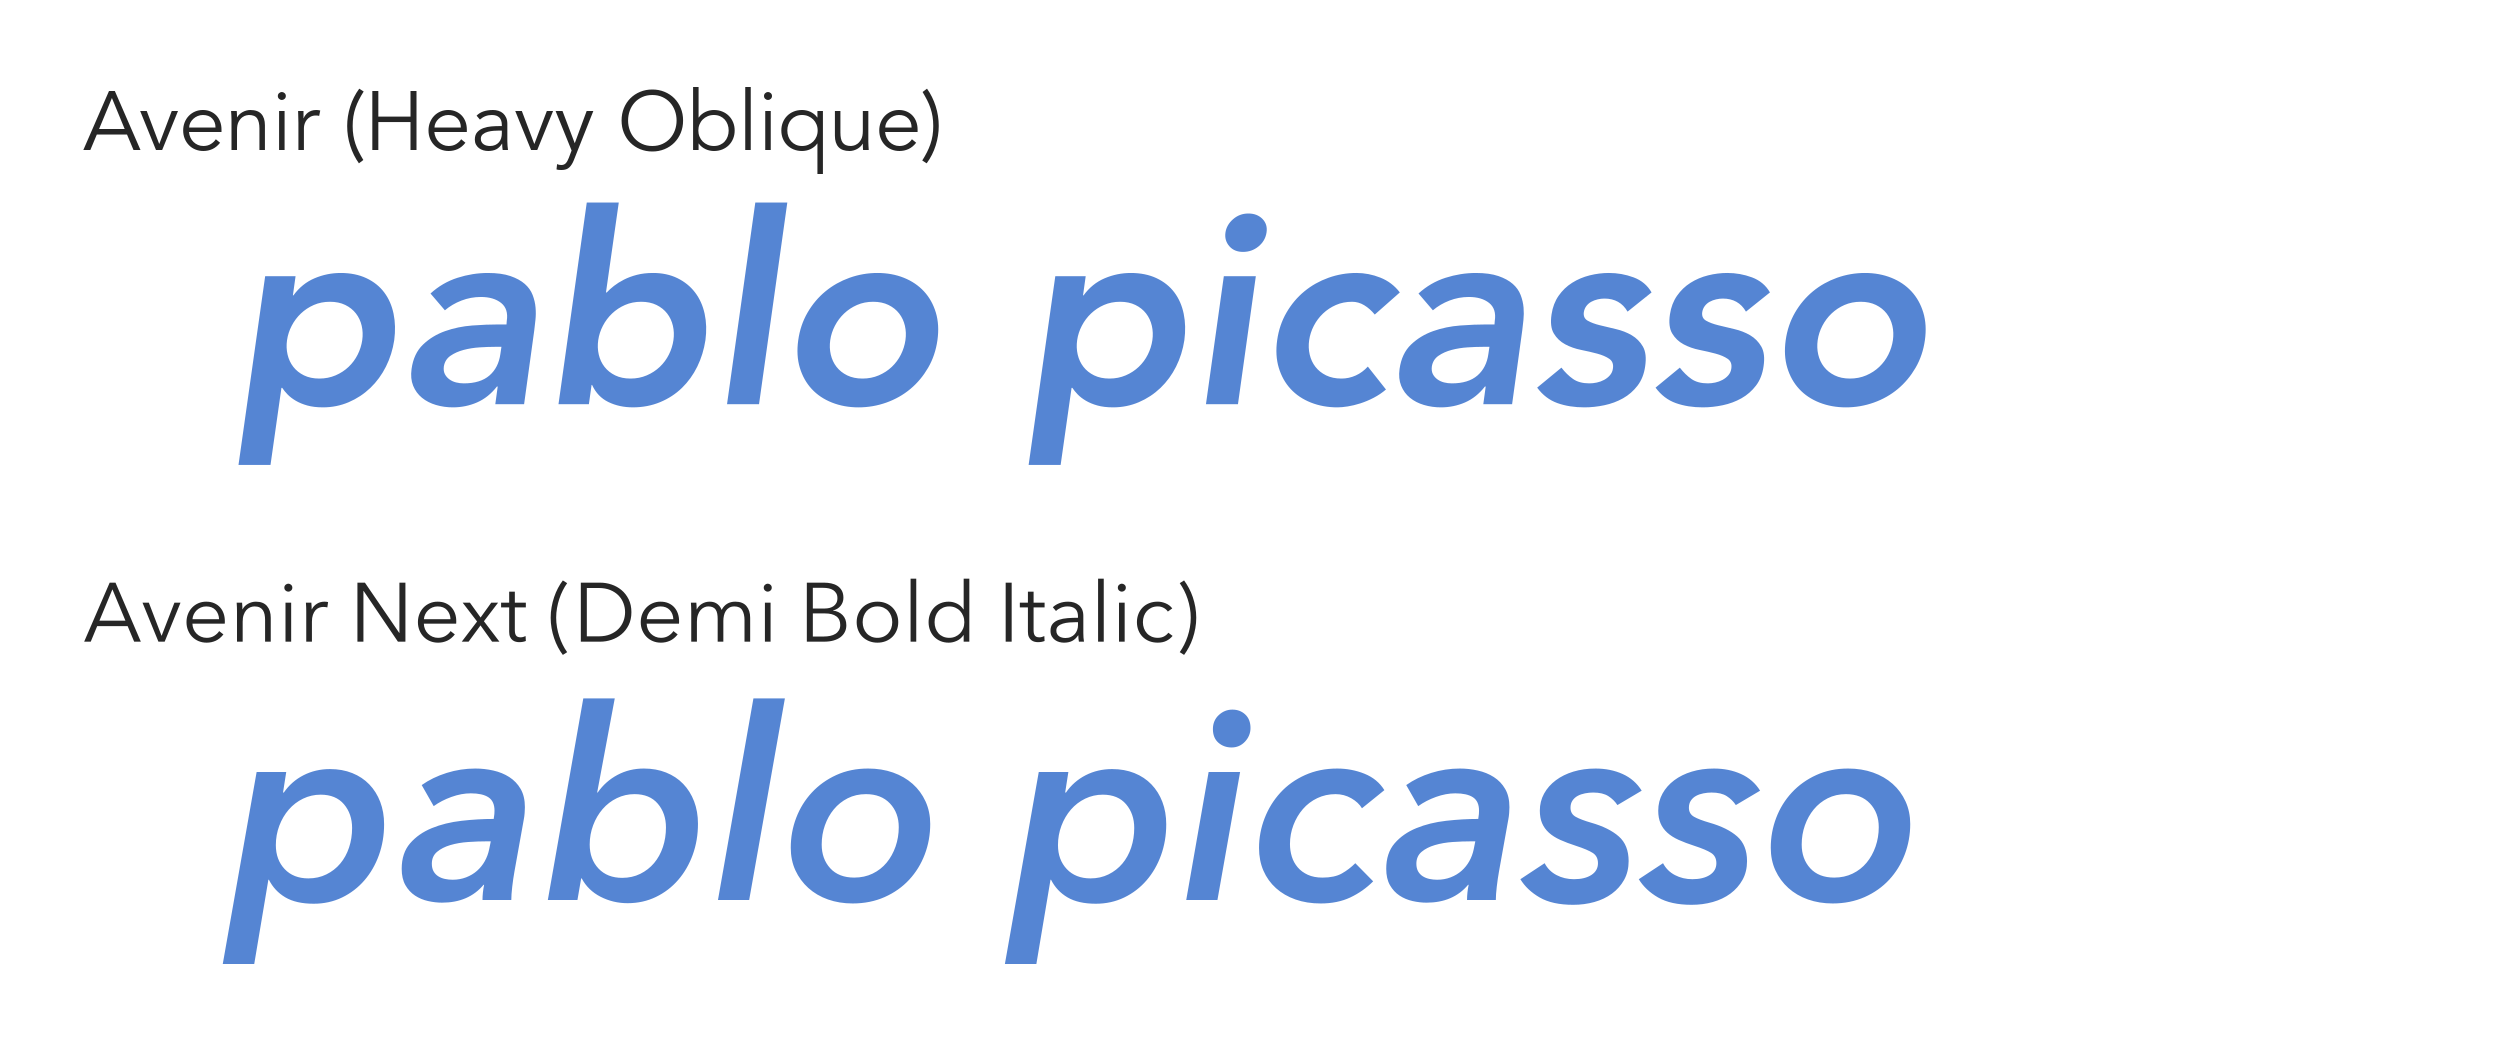
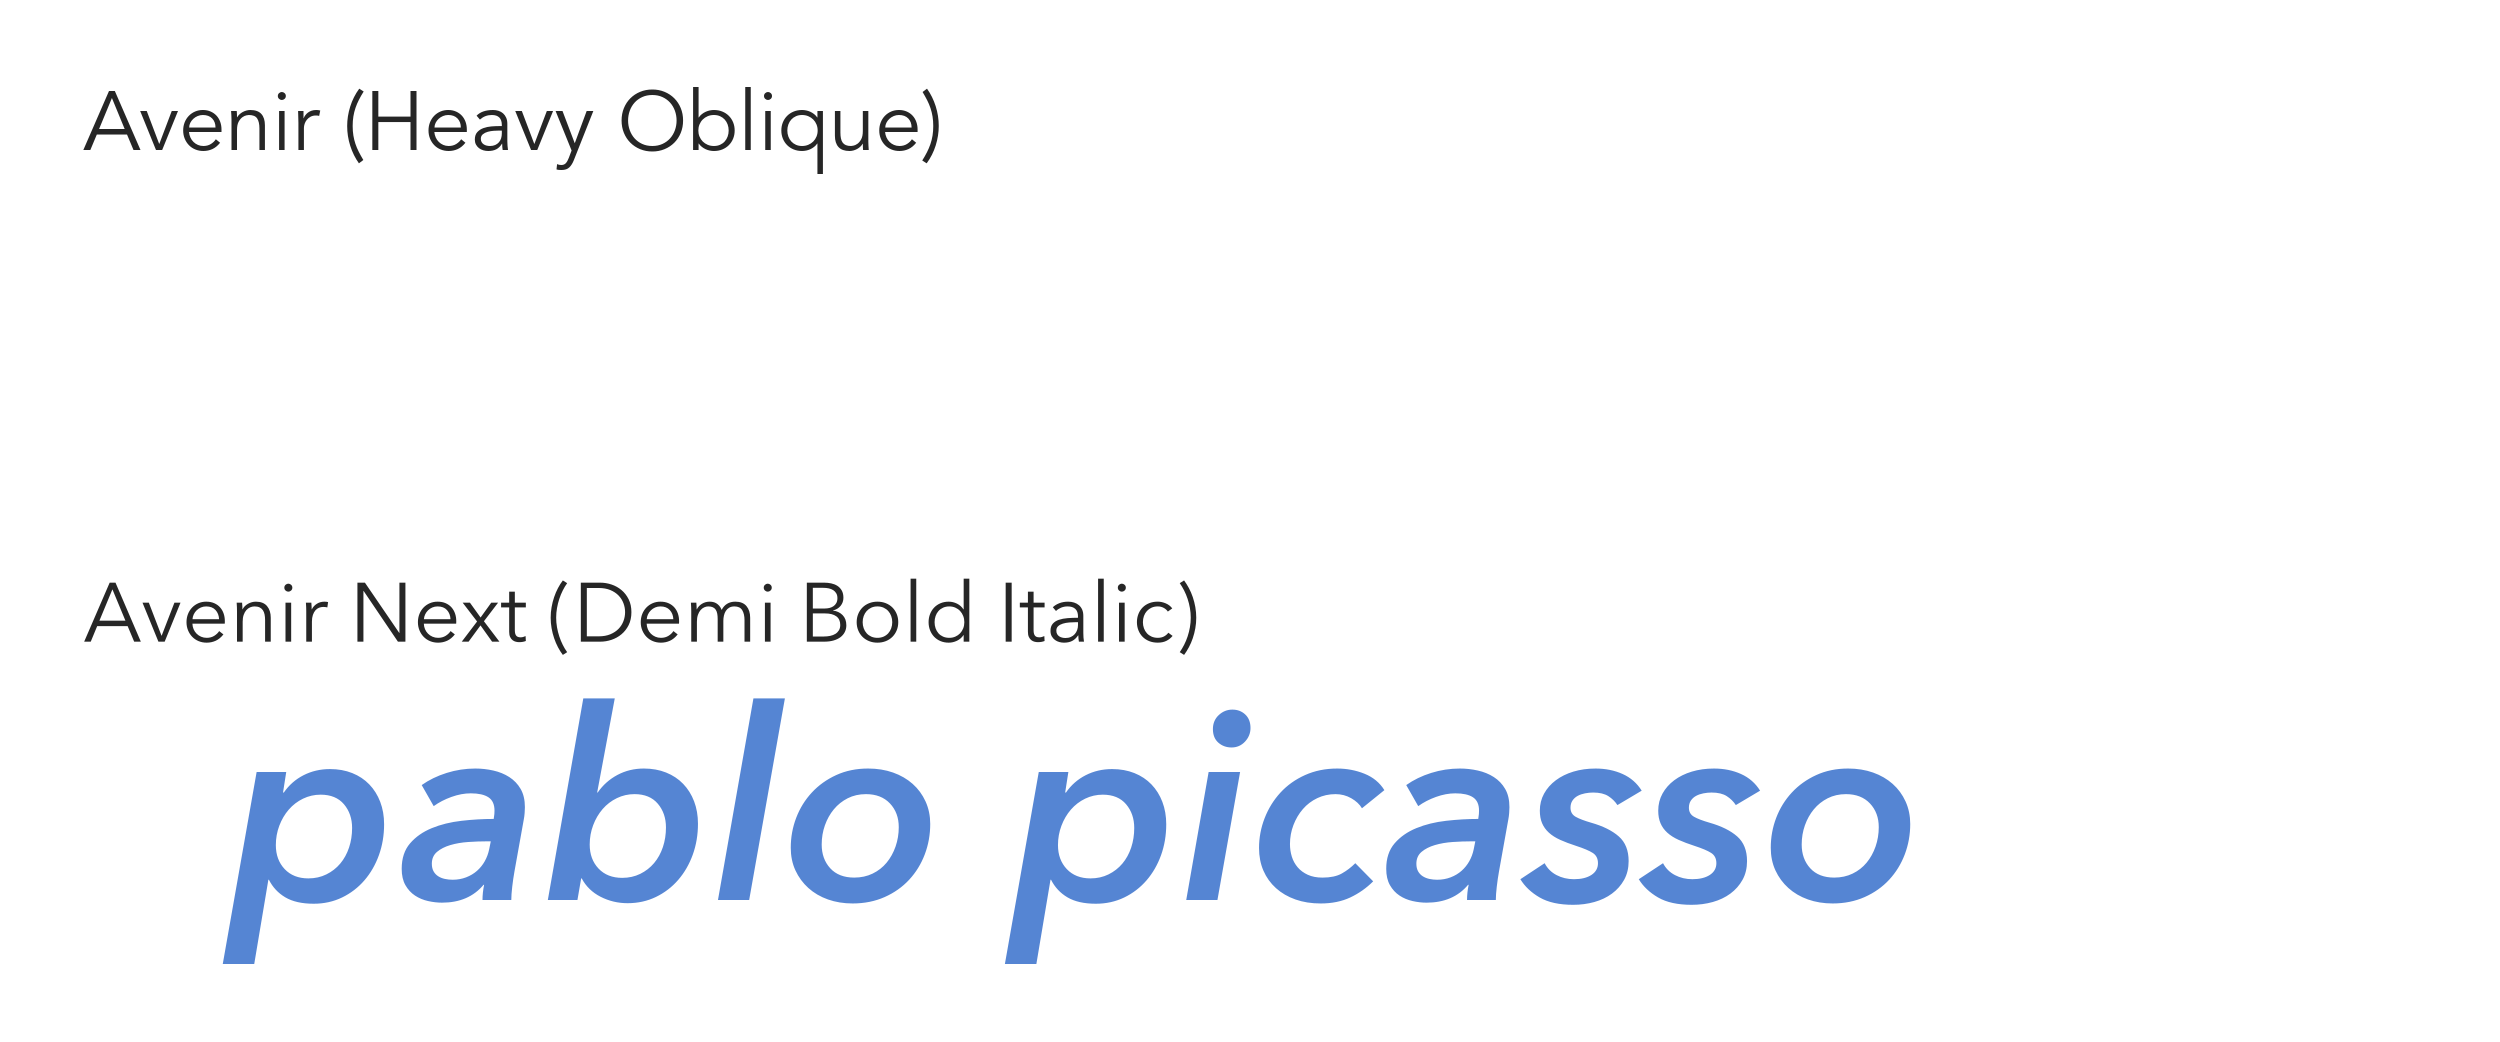
<svg xmlns="http://www.w3.org/2000/svg" version="1.1" id="レイヤー_1" x="0px" y="0px" width="600px" height="250px" viewBox="0 0 600 250" enable-background="new 0 0 600 250" xml:space="preserve">
  <title>avenir_comparison</title>
  <desc>Created with Sketch.</desc>
  <path id="Avenir-Next-_x28_Demi-Bo" fill-opacity="0.85" d="M21.78,154H20.2l6.12-14.16h1.4L33.8,154h-1.6l-1.56-3.721h-7.32  L21.78,154z M23.86,148.96h6.24l-3.12-7.521L23.86,148.96z M39.52,154h-1.5l-3.82-9.359h1.521l3.039,7.92h0.04l3.061-7.92h1.46  L39.52,154z M52.58,148.6c-0.04-0.879-0.323-1.609-0.85-2.189c-0.527-0.58-1.277-0.87-2.25-0.87c-0.453,0-0.874,0.083-1.26,0.25  c-0.387,0.167-0.728,0.394-1.021,0.681c-0.293,0.286-0.526,0.613-0.7,0.979c-0.173,0.366-0.273,0.75-0.3,1.149H52.58z M53.96,149.04  v0.3c0,0.107-0.007,0.221-0.02,0.34h-7.76c0.013,0.467,0.106,0.906,0.279,1.32c0.174,0.414,0.414,0.773,0.721,1.08  s0.666,0.55,1.079,0.73c0.414,0.18,0.86,0.27,1.341,0.27c0.706,0,1.316-0.164,1.83-0.49c0.513-0.326,0.903-0.703,1.17-1.13l1.02,0.8  c-0.56,0.707-1.177,1.213-1.85,1.52c-0.674,0.307-1.396,0.461-2.17,0.461c-0.693,0-1.337-0.123-1.931-0.37  c-0.593-0.247-1.103-0.591-1.529-1.03s-0.764-0.96-1.011-1.561c-0.246-0.6-0.37-1.252-0.37-1.959s0.12-1.36,0.36-1.961  c0.24-0.6,0.573-1.119,1-1.56s0.927-0.783,1.5-1.03c0.573-0.246,1.193-0.369,1.86-0.369c0.733,0,1.38,0.123,1.939,0.369  c0.561,0.247,1.027,0.58,1.4,1s0.656,0.91,0.85,1.471C53.863,147.8,53.96,148.4,53.96,149.04z M58.1,144.641  c0.026,0.253,0.046,0.533,0.06,0.84s0.021,0.56,0.021,0.76h0.04c0.267-0.547,0.699-0.99,1.3-1.33c0.6-0.34,1.233-0.51,1.899-0.51  c1.187,0,2.077,0.354,2.67,1.06c0.594,0.706,0.891,1.64,0.891,2.8V154h-1.36v-5.18c0-0.494-0.04-0.94-0.12-1.34  c-0.08-0.4-0.217-0.744-0.41-1.03s-0.453-0.511-0.779-0.671c-0.327-0.159-0.737-0.239-1.23-0.239c-0.359,0-0.71,0.073-1.05,0.22  s-0.644,0.37-0.91,0.67c-0.267,0.301-0.479,0.68-0.64,1.141c-0.16,0.459-0.24,1.003-0.24,1.63v4.8h-1.36v-7.3  c0-0.253-0.006-0.58-0.02-0.979c-0.014-0.4-0.033-0.761-0.061-1.08H58.1z M69.88,154H68.52v-9.359h1.359V154z M70.16,141.04  c0,0.28-0.1,0.51-0.3,0.69c-0.2,0.18-0.42,0.27-0.66,0.27s-0.46-0.09-0.66-0.27c-0.2-0.181-0.3-0.41-0.3-0.69s0.1-0.511,0.3-0.69  s0.42-0.27,0.66-0.27s0.46,0.09,0.66,0.27S70.16,140.76,70.16,141.04z M73.5,146.7c0-0.253-0.007-0.58-0.02-0.979  c-0.014-0.4-0.033-0.761-0.061-1.08h1.301c0.026,0.253,0.046,0.533,0.06,0.84s0.02,0.56,0.02,0.76h0.04  c0.267-0.547,0.667-0.99,1.2-1.33s1.134-0.51,1.8-0.51c0.174,0,0.33,0.006,0.471,0.02c0.14,0.014,0.283,0.04,0.43,0.08l-0.18,1.279  c-0.08-0.025-0.214-0.053-0.4-0.079s-0.373-0.04-0.56-0.04c-0.36,0-0.707,0.066-1.04,0.199c-0.334,0.134-0.624,0.344-0.87,0.631  c-0.247,0.287-0.447,0.653-0.601,1.1c-0.153,0.447-0.229,0.983-0.229,1.61v4.8H73.5V146.7z M95.82,151.9h0.04V139.84H97.3V154h-1.8  l-8.239-12.18h-0.04V154h-1.44v-14.16h1.8L95.82,151.9z M108.12,148.6c-0.04-0.879-0.323-1.609-0.85-2.189  c-0.527-0.58-1.277-0.87-2.25-0.87c-0.453,0-0.874,0.083-1.26,0.25c-0.387,0.167-0.728,0.394-1.021,0.681  c-0.293,0.286-0.526,0.613-0.7,0.979c-0.173,0.366-0.273,0.75-0.3,1.149H108.12z M109.5,149.04v0.3c0,0.107-0.007,0.221-0.02,0.34  h-7.76c0.013,0.467,0.106,0.906,0.279,1.32c0.174,0.414,0.414,0.773,0.721,1.08s0.666,0.55,1.079,0.73  c0.414,0.18,0.86,0.27,1.341,0.27c0.706,0,1.316-0.164,1.83-0.49c0.513-0.326,0.903-0.703,1.17-1.13l1.02,0.8  c-0.56,0.707-1.177,1.213-1.85,1.52c-0.674,0.307-1.396,0.461-2.17,0.461c-0.693,0-1.337-0.123-1.931-0.37  c-0.593-0.247-1.104-0.591-1.529-1.03c-0.427-0.439-0.764-0.96-1.011-1.561c-0.246-0.6-0.37-1.252-0.37-1.959s0.12-1.36,0.36-1.961  c0.24-0.6,0.573-1.119,1-1.56s0.927-0.783,1.5-1.03c0.573-0.246,1.193-0.369,1.86-0.369c0.733,0,1.38,0.123,1.939,0.369  c0.561,0.247,1.027,0.58,1.4,1s0.656,0.91,0.85,1.471C109.403,147.8,109.5,148.4,109.5,149.04z M114.5,149.16l-3.46-4.52h1.74  l2.56,3.56l2.561-3.56h1.64l-3.399,4.459l3.72,4.9h-1.76l-2.78-3.9l-2.86,3.9h-1.64L114.5,149.16z M126.2,145.779h-2.64v5.461  c0,0.346,0.033,0.633,0.1,0.859s0.163,0.404,0.29,0.53c0.127,0.127,0.276,0.214,0.45,0.261c0.173,0.046,0.36,0.069,0.56,0.069  c0.187,0,0.384-0.026,0.59-0.08c0.207-0.054,0.403-0.126,0.591-0.22l0.06,1.18c-0.24,0.094-0.49,0.164-0.75,0.21  c-0.26,0.047-0.543,0.07-0.85,0.07c-0.254,0-0.521-0.034-0.801-0.101c-0.279-0.066-0.539-0.193-0.779-0.379  c-0.24-0.188-0.437-0.44-0.59-0.761c-0.153-0.319-0.23-0.739-0.23-1.26v-5.841h-1.939v-1.139h1.939V142h1.36v2.641h2.64V145.779z   M133.48,148.24c0,0.773,0.066,1.539,0.2,2.3c0.133,0.76,0.316,1.493,0.55,2.2s0.51,1.38,0.83,2.02  c0.319,0.641,0.673,1.227,1.06,1.76l-1.04,0.66c-0.427-0.56-0.816-1.176-1.17-1.85s-0.66-1.394-0.92-2.16s-0.463-1.563-0.61-2.391  c-0.146-0.826-0.22-1.673-0.22-2.539c0-0.854,0.073-1.697,0.22-2.53c0.147-0.833,0.351-1.634,0.61-2.399  c0.26-0.768,0.566-1.487,0.92-2.16c0.354-0.674,0.743-1.291,1.17-1.851l1.04,0.66c-0.387,0.533-0.74,1.12-1.06,1.761  c-0.32,0.639-0.597,1.313-0.83,2.02s-0.417,1.439-0.55,2.199C133.547,146.7,133.48,147.467,133.48,148.24z M139.4,139.84h4.7  c0.88,0,1.763,0.146,2.649,0.439c0.887,0.294,1.687,0.737,2.4,1.33c0.713,0.594,1.29,1.334,1.729,2.221  c0.44,0.887,0.66,1.916,0.66,3.09c0,1.187-0.22,2.221-0.66,3.1c-0.439,0.881-1.017,1.617-1.729,2.211  c-0.714,0.593-1.514,1.036-2.4,1.33c-0.887,0.293-1.77,0.439-2.649,0.439h-4.7V139.84z M140.84,152.721h2.86  c1.066,0,1.997-0.168,2.79-0.5c0.793-0.334,1.45-0.771,1.97-1.311c0.521-0.54,0.91-1.156,1.17-1.85  c0.261-0.693,0.391-1.407,0.391-2.141s-0.13-1.447-0.391-2.141c-0.26-0.693-0.649-1.309-1.17-1.85  c-0.52-0.539-1.177-0.977-1.97-1.31s-1.724-0.5-2.79-0.5h-2.86V152.721z M161.6,148.6c-0.04-0.879-0.323-1.609-0.851-2.189  c-0.526-0.58-1.276-0.87-2.25-0.87c-0.453,0-0.873,0.083-1.26,0.25s-0.727,0.394-1.02,0.681c-0.294,0.286-0.527,0.613-0.7,0.979  c-0.174,0.366-0.273,0.75-0.3,1.149H161.6z M162.98,149.04v0.3c0,0.107-0.007,0.221-0.021,0.34h-7.76  c0.014,0.467,0.106,0.906,0.28,1.32c0.173,0.414,0.413,0.773,0.72,1.08s0.667,0.55,1.08,0.73c0.413,0.18,0.86,0.27,1.34,0.27  c0.707,0,1.316-0.164,1.83-0.49s0.903-0.703,1.17-1.13l1.021,0.8c-0.561,0.707-1.177,1.213-1.851,1.52  c-0.673,0.307-1.396,0.461-2.17,0.461c-0.693,0-1.337-0.123-1.93-0.37c-0.594-0.247-1.104-0.591-1.53-1.03s-0.764-0.96-1.01-1.561  c-0.247-0.6-0.37-1.252-0.37-1.959s0.12-1.36,0.36-1.961c0.239-0.6,0.573-1.119,1-1.56s0.927-0.783,1.5-1.03  c0.573-0.246,1.193-0.369,1.859-0.369c0.733,0,1.38,0.123,1.94,0.369c0.56,0.247,1.026,0.58,1.399,1  c0.374,0.42,0.657,0.91,0.851,1.471C162.884,147.8,162.98,148.4,162.98,149.04z M167.24,146.24c0.267-0.547,0.677-0.99,1.23-1.33  c0.553-0.34,1.17-0.51,1.85-0.51c0.253,0,0.517,0.026,0.79,0.08c0.273,0.053,0.54,0.156,0.8,0.31s0.5,0.356,0.72,0.61  c0.221,0.253,0.41,0.58,0.57,0.979c0.32-0.64,0.757-1.13,1.31-1.47c0.554-0.34,1.211-0.51,1.971-0.51c1.187,0,2.076,0.354,2.67,1.06  c0.593,0.706,0.89,1.64,0.89,2.8V154h-1.359v-5.18c0-0.986-0.184-1.78-0.551-2.381c-0.366-0.6-0.989-0.899-1.87-0.899  c-0.493,0-0.909,0.101-1.25,0.3c-0.34,0.2-0.613,0.463-0.819,0.79c-0.207,0.327-0.356,0.696-0.45,1.11  c-0.094,0.413-0.14,0.84-0.14,1.279V154h-1.36v-5.46c0-0.454-0.033-0.866-0.1-1.24c-0.067-0.373-0.184-0.69-0.351-0.95  c-0.166-0.26-0.396-0.459-0.689-0.6c-0.294-0.141-0.667-0.21-1.12-0.21c-0.32,0-0.644,0.073-0.971,0.22  c-0.326,0.146-0.619,0.37-0.88,0.67c-0.26,0.301-0.47,0.68-0.63,1.141c-0.16,0.459-0.24,1.003-0.24,1.63v4.8H165.9v-7.3  c0-0.253-0.007-0.58-0.021-0.979c-0.013-0.4-0.033-0.761-0.06-1.08h1.3c0.026,0.253,0.047,0.533,0.061,0.84  c0.013,0.307,0.02,0.56,0.02,0.76H167.24z M184.94,154h-1.36v-9.359h1.36V154z M185.22,141.04c0,0.28-0.101,0.51-0.301,0.69  c-0.199,0.18-0.42,0.27-0.66,0.27c-0.239,0-0.46-0.09-0.659-0.27c-0.2-0.181-0.301-0.41-0.301-0.69s0.101-0.511,0.301-0.69  c0.199-0.18,0.42-0.27,0.659-0.27c0.24,0,0.461,0.09,0.66,0.27C185.12,140.529,185.22,140.76,185.22,141.04z M193.64,139.84h4.22  c0.533,0,1.073,0.057,1.62,0.17s1.036,0.307,1.47,0.58s0.787,0.644,1.06,1.11c0.273,0.466,0.41,1.054,0.41,1.76  c0,0.747-0.227,1.396-0.68,1.95c-0.453,0.553-1.06,0.916-1.82,1.09v0.04c0.92,0.106,1.684,0.464,2.29,1.069  c0.607,0.607,0.91,1.431,0.91,2.471c0,0.586-0.123,1.123-0.37,1.609c-0.246,0.487-0.597,0.9-1.05,1.24s-1.007,0.604-1.66,0.791  c-0.653,0.186-1.387,0.279-2.2,0.279h-4.199V139.84z M195.08,146.04h2.9c0.347,0,0.696-0.04,1.05-0.12s0.677-0.217,0.97-0.41  c0.294-0.193,0.53-0.449,0.71-0.77c0.181-0.32,0.271-0.713,0.271-1.18c0-0.454-0.09-0.838-0.271-1.15  c-0.18-0.313-0.423-0.57-0.729-0.77c-0.307-0.201-0.667-0.344-1.08-0.431s-0.854-0.13-1.32-0.13h-2.5V146.04z M195.08,152.76h2.68  c0.521,0,1.018-0.05,1.49-0.15c0.474-0.1,0.887-0.26,1.24-0.479s0.637-0.507,0.85-0.86c0.214-0.354,0.32-0.776,0.32-1.27  c0-0.934-0.316-1.63-0.95-2.09c-0.633-0.46-1.529-0.689-2.689-0.689h-2.94V152.76z M215.58,149.32c0,0.707-0.123,1.359-0.37,1.959  c-0.246,0.601-0.59,1.121-1.029,1.561c-0.44,0.439-0.967,0.783-1.58,1.03s-1.287,0.37-2.021,0.37c-0.72,0-1.387-0.123-2-0.37  s-1.14-0.591-1.58-1.03c-0.439-0.439-0.783-0.96-1.029-1.561c-0.247-0.6-0.37-1.252-0.37-1.959s0.123-1.36,0.37-1.961  c0.246-0.6,0.59-1.119,1.029-1.56c0.44-0.44,0.967-0.783,1.58-1.03c0.613-0.246,1.28-0.369,2-0.369c0.733,0,1.407,0.123,2.021,0.369  c0.613,0.247,1.14,0.59,1.58,1.03c0.439,0.44,0.783,0.96,1.029,1.56C215.457,147.96,215.58,148.613,215.58,149.32z M214.14,149.32  c0-0.521-0.084-1.01-0.25-1.471c-0.167-0.459-0.403-0.859-0.71-1.199s-0.681-0.61-1.12-0.811c-0.44-0.199-0.934-0.3-1.48-0.3  s-1.036,0.101-1.47,0.3c-0.434,0.2-0.804,0.471-1.11,0.811s-0.543,0.74-0.71,1.199c-0.166,0.461-0.25,0.95-0.25,1.471  c0,0.52,0.084,1.01,0.25,1.47c0.167,0.46,0.403,0.86,0.71,1.2s0.677,0.606,1.11,0.8s0.923,0.29,1.47,0.29s1.04-0.097,1.48-0.29  c0.439-0.193,0.813-0.46,1.12-0.8s0.543-0.74,0.71-1.2C214.056,150.33,214.14,149.84,214.14,149.32z M219.9,154h-1.36v-15.12h1.36  V154z M231.24,152.42c-0.4,0.6-0.92,1.053-1.56,1.359c-0.641,0.307-1.301,0.461-1.98,0.461c-0.733,0-1.396-0.127-1.99-0.381  c-0.593-0.253-1.1-0.6-1.52-1.039c-0.42-0.44-0.747-0.961-0.98-1.561s-0.35-1.246-0.35-1.939s0.116-1.34,0.35-1.94  s0.561-1.12,0.98-1.56c0.42-0.44,0.927-0.787,1.52-1.041c0.594-0.252,1.257-0.379,1.99-0.379c0.68,0,1.34,0.156,1.98,0.47  c0.64,0.313,1.159,0.776,1.56,1.39h0.04v-7.38h1.36V154h-1.36v-1.58H231.24z M224.3,149.32c0,0.52,0.08,1.01,0.24,1.47  s0.391,0.86,0.69,1.2s0.67,0.606,1.109,0.8c0.44,0.193,0.94,0.29,1.5,0.29c0.521,0,1-0.097,1.44-0.29s0.82-0.456,1.14-0.79  c0.32-0.334,0.57-0.73,0.75-1.189c0.181-0.461,0.271-0.957,0.271-1.49s-0.09-1.03-0.271-1.49c-0.18-0.46-0.43-0.859-0.75-1.2  c-0.319-0.34-0.699-0.606-1.14-0.8s-0.92-0.29-1.44-0.29c-0.56,0-1.06,0.101-1.5,0.3c-0.439,0.2-0.81,0.471-1.109,0.811  s-0.53,0.74-0.69,1.199C224.38,148.311,224.3,148.8,224.3,149.32z M242.8,154h-1.439v-14.16h1.439V154z M250.7,145.779h-2.64v5.461  c0,0.346,0.033,0.633,0.1,0.859s0.163,0.404,0.29,0.53c0.127,0.127,0.276,0.214,0.45,0.261c0.173,0.046,0.359,0.069,0.56,0.069  c0.187,0,0.384-0.026,0.59-0.08c0.207-0.054,0.403-0.126,0.591-0.22l0.06,1.18c-0.24,0.094-0.49,0.164-0.75,0.21  c-0.26,0.047-0.543,0.07-0.85,0.07c-0.254,0-0.521-0.034-0.801-0.101c-0.279-0.066-0.54-0.193-0.779-0.379  c-0.24-0.188-0.437-0.44-0.59-0.761c-0.153-0.319-0.23-0.739-0.23-1.26v-5.841h-1.94v-1.139h1.94V142h1.36v2.641h2.64V145.779z   M258.72,147.96c0-0.813-0.214-1.42-0.641-1.819c-0.427-0.4-1.047-0.601-1.859-0.601c-0.561,0-1.08,0.101-1.561,0.3  c-0.479,0.2-0.887,0.467-1.22,0.801l-0.76-0.9c0.387-0.387,0.896-0.707,1.529-0.961c0.634-0.252,1.351-0.379,2.15-0.379  c0.507,0,0.979,0.07,1.42,0.209c0.44,0.141,0.826,0.351,1.16,0.631c0.333,0.279,0.593,0.633,0.78,1.06  c0.187,0.427,0.279,0.927,0.279,1.5v4.101c0,0.359,0.014,0.732,0.04,1.119c0.027,0.387,0.066,0.714,0.12,0.98h-1.22  c-0.04-0.227-0.073-0.473-0.101-0.74c-0.026-0.267-0.04-0.526-0.04-0.779h-0.04c-0.426,0.626-0.909,1.076-1.449,1.35  s-1.19,0.41-1.95,0.41c-0.36,0-0.73-0.051-1.11-0.15s-0.727-0.264-1.04-0.49s-0.573-0.52-0.779-0.879  c-0.207-0.361-0.311-0.801-0.311-1.32c0-0.721,0.184-1.291,0.55-1.711c0.367-0.42,0.857-0.732,1.471-0.939s1.316-0.34,2.109-0.4  c0.794-0.06,1.617-0.09,2.471-0.09V147.96z M258.32,149.32c-0.561,0-1.123,0.023-1.69,0.07c-0.566,0.046-1.08,0.139-1.54,0.279  s-0.836,0.344-1.13,0.609c-0.293,0.268-0.439,0.621-0.439,1.061c0,0.334,0.063,0.613,0.189,0.84c0.127,0.227,0.297,0.41,0.511,0.551  c0.213,0.14,0.449,0.24,0.71,0.299c0.26,0.061,0.522,0.091,0.79,0.091c0.479,0,0.906-0.083,1.279-0.25  c0.374-0.167,0.687-0.394,0.94-0.681c0.253-0.286,0.446-0.616,0.58-0.989c0.133-0.374,0.2-0.767,0.2-1.181v-0.699H258.32z   M264.9,154h-1.36v-15.12h1.36V154z M269.92,154h-1.359v-9.359h1.359V154z M270.2,141.04c0,0.28-0.1,0.51-0.3,0.69  c-0.2,0.18-0.42,0.27-0.66,0.27s-0.46-0.09-0.66-0.27c-0.2-0.181-0.3-0.41-0.3-0.69s0.1-0.511,0.3-0.69s0.42-0.27,0.66-0.27  s0.46,0.09,0.66,0.27S270.2,140.76,270.2,141.04z M280.28,146.779c-0.227-0.359-0.557-0.656-0.99-0.889  c-0.434-0.234-0.903-0.351-1.41-0.351c-0.546,0-1.04,0.097-1.479,0.29c-0.44,0.193-0.816,0.46-1.13,0.8  c-0.313,0.341-0.554,0.74-0.721,1.2c-0.166,0.46-0.25,0.957-0.25,1.49s0.084,1.026,0.25,1.479c0.167,0.454,0.403,0.851,0.71,1.19  c0.308,0.34,0.681,0.606,1.12,0.8c0.44,0.193,0.934,0.29,1.48,0.29c0.6,0,1.106-0.113,1.52-0.34c0.414-0.227,0.754-0.52,1.021-0.881  l1.02,0.761c-0.399,0.493-0.89,0.887-1.47,1.18c-0.58,0.294-1.276,0.44-2.09,0.44c-0.76,0-1.446-0.123-2.061-0.37  c-0.613-0.247-1.136-0.591-1.569-1.03s-0.771-0.96-1.01-1.561c-0.24-0.6-0.36-1.252-0.36-1.959s0.12-1.36,0.36-1.961  c0.239-0.6,0.576-1.119,1.01-1.56s0.956-0.783,1.569-1.03c0.614-0.246,1.301-0.369,2.061-0.369c0.627,0,1.264,0.137,1.91,0.41  s1.17,0.676,1.569,1.209L280.28,146.779z M285.78,148.24c0-0.773-0.066-1.54-0.2-2.301c-0.133-0.76-0.316-1.492-0.55-2.199  s-0.514-1.381-0.84-2.02c-0.327-0.641-0.677-1.228-1.05-1.761l1.04-0.66c0.413,0.56,0.8,1.177,1.159,1.851  c0.36,0.673,0.671,1.393,0.931,2.16c0.26,0.766,0.463,1.566,0.609,2.399c0.147,0.833,0.221,1.677,0.221,2.53  c0,0.866-0.073,1.713-0.221,2.539c-0.146,0.827-0.35,1.624-0.609,2.391s-0.57,1.486-0.931,2.16c-0.359,0.674-0.746,1.29-1.159,1.85  l-1.04-0.66c0.373-0.533,0.723-1.119,1.05-1.76c0.326-0.64,0.606-1.313,0.84-2.02s0.417-1.44,0.55-2.2  C285.714,149.779,285.78,149.014,285.78,148.24z" />
  <path id="Avenir-_x28_Heavy-Obliqu" fill-opacity="0.85" d="M23.78,30.96h6.14l-3.06-7.44L23.78,30.96z M21.68,36H20l6.16-14.16h1.4  L33.72,36H32.04l-1.56-3.72h-7.24L21.68,36z M38.92,36H37.44l-3.8-9.36h1.58l2.979,7.88h0.04l2.98-7.88h1.5L38.92,36z M51.72,30.6  c0-0.894-0.268-1.617-0.801-2.17c-0.533-0.554-1.279-0.83-2.239-0.83c-0.427,0-0.841,0.083-1.24,0.25  c-0.4,0.167-0.75,0.39-1.05,0.67c-0.301,0.28-0.54,0.6-0.721,0.96c-0.18,0.36-0.27,0.733-0.27,1.12H51.72z M45.36,31.68  c0.04,0.466,0.153,0.906,0.34,1.32s0.434,0.77,0.74,1.07c0.307,0.3,0.66,0.537,1.06,0.71c0.4,0.173,0.834,0.26,1.3,0.26  c0.707,0,1.317-0.164,1.83-0.49c0.514-0.327,0.903-0.703,1.17-1.13l1.021,0.84c-0.561,0.707-1.177,1.213-1.85,1.52  c-0.674,0.307-1.397,0.46-2.171,0.46c-0.693,0-1.336-0.123-1.93-0.37c-0.593-0.247-1.104-0.59-1.53-1.03  c-0.426-0.44-0.763-0.96-1.01-1.56c-0.246-0.6-0.37-1.253-0.37-1.96c0-0.707,0.12-1.36,0.36-1.96c0.24-0.6,0.573-1.12,1-1.56  s0.927-0.783,1.5-1.03s1.193-0.37,1.86-0.37c0.706,0,1.34,0.127,1.899,0.38c0.561,0.253,1.03,0.59,1.41,1.01s0.67,0.913,0.87,1.48  c0.2,0.566,0.3,1.17,0.3,1.81v0.6H45.36z M56.82,26.64c0.026,0.253,0.043,0.503,0.05,0.75s0.01,0.497,0.01,0.75h0.04  c0.147-0.253,0.334-0.487,0.561-0.7s0.479-0.396,0.76-0.55s0.577-0.273,0.89-0.36c0.313-0.086,0.624-0.13,0.931-0.13  c1.2,0,2.086,0.317,2.66,0.95c0.573,0.633,0.859,1.537,0.859,2.71V36h-1.32v-5.18c0-1.04-0.18-1.836-0.539-2.39  c-0.36-0.554-1.027-0.83-2-0.83c-0.067,0-0.254,0.026-0.561,0.08c-0.307,0.053-0.63,0.2-0.97,0.44c-0.34,0.24-0.644,0.6-0.91,1.08  s-0.4,1.146-0.4,2V36H55.56v-7.3c0-0.253-0.011-0.574-0.03-0.96c-0.021-0.386-0.043-0.753-0.07-1.1H56.82z M68.6,23.04  c0,0.28-0.101,0.51-0.301,0.69C68.1,23.91,67.88,24,67.64,24c-0.24,0-0.46-0.09-0.66-0.27s-0.3-0.41-0.3-0.69s0.1-0.51,0.3-0.69  c0.2-0.18,0.42-0.27,0.66-0.27c0.239,0,0.46,0.09,0.659,0.27C68.5,22.53,68.6,22.76,68.6,23.04z M68.3,36H66.98v-9.36H68.3V36z   M71.62,29.56c0-0.414-0.01-0.833-0.03-1.26c-0.02-0.426-0.036-0.98-0.05-1.66h1.3v1.74h0.04c0.094-0.253,0.227-0.497,0.4-0.73  c0.173-0.233,0.384-0.443,0.63-0.63c0.247-0.187,0.533-0.337,0.86-0.45c0.326-0.113,0.696-0.17,1.109-0.17  c0.374,0,0.7,0.04,0.98,0.12l-0.26,1.3c-0.174-0.066-0.427-0.1-0.761-0.1c-0.506,0-0.939,0.097-1.3,0.29  c-0.359,0.193-0.66,0.44-0.899,0.74c-0.24,0.3-0.417,0.624-0.53,0.97s-0.17,0.68-0.17,1V36h-1.32V29.56z M87.28,21.96  c-0.427,0.68-0.804,1.34-1.13,1.98c-0.327,0.64-0.604,1.29-0.83,1.95c-0.227,0.66-0.396,1.343-0.51,2.05s-0.17,1.474-0.17,2.3  c0,0.827,0.057,1.587,0.17,2.28s0.276,1.36,0.489,2c0.214,0.64,0.48,1.273,0.801,1.9c0.319,0.627,0.687,1.287,1.1,1.98l-1.06,0.8  c-0.894-1.253-1.587-2.653-2.08-4.2s-0.74-3.133-0.74-4.76c0-1.546,0.243-3.1,0.729-4.66c0.487-1.56,1.21-2.994,2.171-4.3  L87.28,21.96z M89.36,21.84H90.8v6.14h7.721v-6.14h1.439V36H98.52v-6.7H90.8V36H89.36V21.84z M110.6,30.6  c0-0.894-0.267-1.617-0.801-2.17c-0.533-0.554-1.279-0.83-2.239-0.83c-0.427,0-0.84,0.083-1.24,0.25c-0.4,0.167-0.75,0.39-1.05,0.67  c-0.3,0.28-0.54,0.6-0.721,0.96c-0.18,0.36-0.27,0.733-0.27,1.12H110.6z M104.24,31.68c0.04,0.466,0.153,0.906,0.34,1.32  s0.434,0.77,0.74,1.07c0.307,0.3,0.66,0.537,1.06,0.71c0.4,0.173,0.834,0.26,1.301,0.26c0.706,0,1.316-0.164,1.83-0.49  c0.513-0.327,0.903-0.703,1.17-1.13l1.02,0.84c-0.56,0.707-1.177,1.213-1.85,1.52c-0.674,0.307-1.397,0.46-2.17,0.46  c-0.693,0-1.337-0.123-1.931-0.37c-0.593-0.247-1.104-0.59-1.529-1.03c-0.427-0.44-0.764-0.96-1.011-1.56  c-0.246-0.6-0.37-1.253-0.37-1.96c0-0.707,0.12-1.36,0.36-1.96c0.24-0.6,0.573-1.12,1-1.56s0.927-0.783,1.5-1.03  s1.193-0.37,1.86-0.37c0.706,0,1.34,0.127,1.899,0.38c0.561,0.253,1.03,0.59,1.41,1.01s0.67,0.913,0.87,1.48  c0.2,0.566,0.3,1.17,0.3,1.81v0.6H104.24z M119.76,31.34c-0.334,0-0.75,0.017-1.25,0.05c-0.501,0.033-0.98,0.113-1.44,0.24  c-0.46,0.127-0.854,0.323-1.18,0.59c-0.327,0.267-0.49,0.633-0.49,1.1c0,0.307,0.063,0.57,0.189,0.79  c0.127,0.22,0.297,0.4,0.511,0.54c0.213,0.14,0.449,0.24,0.71,0.3c0.26,0.06,0.523,0.09,0.79,0.09c0.479,0,0.896-0.08,1.25-0.24  c0.353-0.16,0.649-0.376,0.89-0.65s0.417-0.593,0.53-0.96s0.17-0.757,0.17-1.17v-0.68H119.76z M120.44,30.26v-0.24  c0-1.613-0.8-2.42-2.4-2.42c-1.093,0-2.047,0.367-2.859,1.1l-0.801-0.94c0.881-0.907,2.2-1.36,3.96-1.36  c0.454,0,0.891,0.067,1.311,0.2s0.783,0.336,1.09,0.61s0.554,0.617,0.74,1.03c0.187,0.414,0.28,0.907,0.28,1.48v4.18  c0,0.36,0.017,0.737,0.05,1.13c0.033,0.394,0.069,0.717,0.109,0.97h-1.279c-0.04-0.227-0.07-0.473-0.091-0.74  c-0.02-0.267-0.029-0.527-0.029-0.78h-0.04c-0.387,0.626-0.844,1.077-1.37,1.35s-1.17,0.41-1.93,0.41c-0.414,0-0.813-0.057-1.2-0.17  s-0.73-0.287-1.03-0.52c-0.3-0.233-0.54-0.52-0.72-0.86c-0.181-0.34-0.271-0.737-0.271-1.19c0-0.76,0.197-1.356,0.59-1.79  c0.394-0.433,0.887-0.757,1.48-0.97c0.594-0.213,1.227-0.346,1.9-0.4c0.673-0.053,1.29-0.08,1.85-0.08H120.44z M128.94,36h-1.48  l-3.8-9.36h1.58l2.98,7.88h0.04l2.979-7.88h1.5L128.94,36z M137.94,34.38l2.859-7.74h1.601l-4.68,11.8  c-0.28,0.72-0.637,1.293-1.07,1.72c-0.434,0.426-1.057,0.64-1.87,0.64c-0.2,0-0.403-0.006-0.61-0.02  c-0.206-0.013-0.409-0.053-0.609-0.12l0.14-1.28c0.28,0.147,0.613,0.22,1,0.22c0.467,0,0.833-0.147,1.1-0.44  c0.268-0.293,0.5-0.707,0.7-1.24l0.681-1.8l-3.841-9.48H135L137.94,34.38z M162.38,28.92c0-0.813-0.133-1.59-0.399-2.33  c-0.267-0.74-0.65-1.39-1.15-1.95s-1.109-1.007-1.83-1.34c-0.72-0.333-1.533-0.5-2.439-0.5c-0.907,0-1.721,0.167-2.44,0.5  c-0.72,0.333-1.33,0.78-1.83,1.34s-0.883,1.21-1.149,1.95c-0.267,0.74-0.4,1.517-0.4,2.33s0.134,1.59,0.4,2.33  s0.649,1.39,1.149,1.95s1.11,1.006,1.83,1.34s1.533,0.5,2.44,0.5c0.906,0,1.72-0.167,2.439-0.5c0.721-0.333,1.33-0.78,1.83-1.34  s0.884-1.21,1.15-1.95S162.38,29.733,162.38,28.92z M163.94,28.92c0,1.08-0.187,2.073-0.561,2.98c-0.373,0.907-0.89,1.69-1.55,2.35  s-1.439,1.177-2.34,1.55c-0.9,0.374-1.877,0.56-2.93,0.56c-1.054,0-2.03-0.187-2.931-0.56c-0.899-0.373-1.68-0.89-2.34-1.55  s-1.177-1.443-1.55-2.35s-0.56-1.9-0.56-2.98s0.187-2.073,0.56-2.98s0.89-1.69,1.55-2.35c0.66-0.66,1.44-1.176,2.34-1.55  c0.9-0.374,1.877-0.56,2.931-0.56c1.053,0,2.029,0.187,2.93,0.56s1.68,0.89,2.34,1.55c0.66,0.66,1.177,1.443,1.55,2.35  C163.754,26.847,163.94,27.84,163.94,28.92z M174.88,31.32c0-0.52-0.083-1.006-0.25-1.46c-0.166-0.453-0.403-0.847-0.71-1.18  c-0.307-0.333-0.677-0.597-1.109-0.79c-0.434-0.193-0.924-0.29-1.471-0.29c-0.546,0-1.046,0.097-1.5,0.29  c-0.453,0.193-0.847,0.457-1.18,0.79c-0.333,0.333-0.593,0.727-0.78,1.18c-0.187,0.454-0.279,0.94-0.279,1.46  s0.093,1.007,0.279,1.46c0.188,0.454,0.447,0.847,0.78,1.18s0.727,0.597,1.18,0.79c0.454,0.193,0.954,0.29,1.5,0.29  c0.547,0,1.037-0.097,1.471-0.29c0.433-0.193,0.803-0.457,1.109-0.79s0.544-0.727,0.71-1.18  C174.797,32.327,174.88,31.84,174.88,31.32z M166.34,20.88h1.32v7.32h0.04c0.214-0.32,0.467-0.594,0.76-0.82  c0.294-0.227,0.601-0.413,0.92-0.56c0.32-0.146,0.65-0.253,0.99-0.32s0.663-0.1,0.97-0.1c0.733,0,1.403,0.124,2.011,0.37  c0.606,0.247,1.13,0.59,1.569,1.03c0.44,0.44,0.783,0.96,1.03,1.56c0.247,0.6,0.37,1.253,0.37,1.96c0,0.707-0.123,1.36-0.37,1.96  c-0.247,0.6-0.59,1.12-1.03,1.56c-0.439,0.44-0.963,0.784-1.569,1.03c-0.607,0.247-1.277,0.37-2.011,0.37  c-0.307,0-0.63-0.033-0.97-0.1c-0.34-0.067-0.67-0.173-0.99-0.32c-0.319-0.146-0.626-0.333-0.92-0.56  c-0.293-0.227-0.546-0.5-0.76-0.82h-0.04V36h-1.32V20.88z M180.18,36h-1.32V20.88h1.32V36z M185.28,23.04c0,0.28-0.1,0.51-0.3,0.69  S184.56,24,184.32,24s-0.46-0.09-0.66-0.27s-0.3-0.41-0.3-0.69s0.1-0.51,0.3-0.69c0.2-0.18,0.42-0.27,0.66-0.27s0.46,0.09,0.66,0.27  C185.18,22.53,185.28,22.76,185.28,23.04z M184.98,36h-1.32v-9.36h1.32V36z M188.96,31.32c0,0.52,0.084,1.007,0.25,1.46  c0.167,0.454,0.403,0.847,0.71,1.18s0.677,0.597,1.11,0.79s0.923,0.29,1.47,0.29c0.533,0,1.03-0.097,1.49-0.29  s0.856-0.457,1.19-0.79c0.333-0.333,0.593-0.727,0.779-1.18c0.187-0.453,0.28-0.94,0.28-1.46s-0.094-1.006-0.28-1.46  c-0.187-0.453-0.446-0.847-0.779-1.18c-0.334-0.333-0.73-0.597-1.19-0.79s-0.957-0.29-1.49-0.29c-0.547,0-1.036,0.097-1.47,0.29  s-0.804,0.457-1.11,0.79c-0.307,0.333-0.543,0.727-0.71,1.18C189.044,30.313,188.96,30.8,188.96,31.32z M197.5,41.76h-1.319v-7.32  h-0.04c-0.214,0.32-0.467,0.593-0.761,0.82c-0.293,0.227-0.6,0.413-0.92,0.56c-0.319,0.147-0.649,0.253-0.989,0.32  c-0.341,0.066-0.664,0.1-0.971,0.1c-0.733,0-1.403-0.123-2.01-0.37s-1.13-0.59-1.57-1.03c-0.439-0.44-0.783-0.96-1.029-1.56  c-0.247-0.6-0.37-1.253-0.37-1.96c0-0.707,0.123-1.36,0.37-1.96c0.246-0.6,0.59-1.12,1.029-1.56c0.44-0.44,0.964-0.783,1.57-1.03  s1.276-0.37,2.01-0.37c0.307,0,0.63,0.033,0.971,0.1c0.34,0.067,0.67,0.173,0.989,0.32c0.32,0.147,0.627,0.333,0.92,0.56  c0.294,0.227,0.547,0.5,0.761,0.82h0.04v-1.56h1.319V41.76z M207.14,36c-0.027-0.253-0.044-0.503-0.051-0.75  c-0.006-0.247-0.01-0.497-0.01-0.75h-0.04c-0.146,0.253-0.333,0.487-0.56,0.7s-0.48,0.396-0.76,0.55  c-0.28,0.153-0.577,0.273-0.891,0.36c-0.313,0.087-0.623,0.13-0.93,0.13c-1.2,0-2.087-0.316-2.66-0.95s-0.86-1.537-0.86-2.71v-5.94  h1.32v5.18c0,0.52,0.04,0.98,0.12,1.38c0.08,0.4,0.217,0.736,0.41,1.01s0.453,0.48,0.779,0.62c0.327,0.14,0.737,0.21,1.23,0.21  c0.066,0,0.253-0.027,0.56-0.08s0.631-0.2,0.971-0.44s0.644-0.6,0.91-1.08s0.399-1.146,0.399-2v-4.8h1.32v7.3  c0,0.253,0.01,0.573,0.03,0.96c0.02,0.387,0.043,0.753,0.069,1.1H207.14z M218.78,30.6c0-0.894-0.267-1.617-0.8-2.17  c-0.533-0.554-1.28-0.83-2.24-0.83c-0.427,0-0.84,0.083-1.24,0.25c-0.399,0.167-0.75,0.39-1.05,0.67c-0.3,0.28-0.54,0.6-0.72,0.96  c-0.181,0.36-0.271,0.733-0.271,1.12H218.78z M212.42,31.68c0.04,0.466,0.153,0.906,0.34,1.32c0.188,0.414,0.434,0.77,0.74,1.07  c0.307,0.3,0.66,0.537,1.061,0.71c0.399,0.173,0.833,0.26,1.3,0.26c0.707,0,1.316-0.164,1.83-0.49  c0.513-0.327,0.903-0.703,1.17-1.13l1.02,0.84c-0.56,0.707-1.177,1.213-1.85,1.52c-0.674,0.307-1.396,0.46-2.17,0.46  c-0.693,0-1.337-0.123-1.93-0.37c-0.594-0.247-1.104-0.59-1.53-1.03s-0.764-0.96-1.01-1.56c-0.247-0.6-0.37-1.253-0.37-1.96  c0-0.707,0.12-1.36,0.359-1.96c0.24-0.6,0.573-1.12,1-1.56s0.927-0.783,1.5-1.03s1.193-0.37,1.86-0.37c0.707,0,1.34,0.127,1.9,0.38  c0.56,0.253,1.029,0.59,1.409,1.01c0.381,0.42,0.671,0.913,0.87,1.48c0.2,0.566,0.301,1.17,0.301,1.81v0.6H212.42z M221.34,38.52  c0.427-0.68,0.804-1.34,1.131-1.98c0.326-0.64,0.603-1.29,0.829-1.95c0.228-0.66,0.397-1.343,0.511-2.05s0.17-1.473,0.17-2.3  c0-0.826-0.057-1.586-0.17-2.28s-0.277-1.36-0.49-2c-0.214-0.64-0.48-1.273-0.8-1.9c-0.32-0.627-0.687-1.287-1.101-1.98l1.061-0.8  c0.894,1.253,1.587,2.653,2.08,4.2s0.739,3.133,0.739,4.76c0,1.547-0.243,3.1-0.729,4.66s-1.21,2.993-2.17,4.3L221.34,38.52z" />
-   <path id="pablo-picasso" fill="#5585D3" d="M63.64,66.28h7.296l-0.641,4.608h0.128c1.366-1.877,3.051-3.243,5.057-4.096  c2.005-0.854,4.096-1.28,6.271-1.28c2.347,0,4.405,0.416,6.177,1.248c1.771,0.832,3.199,1.973,4.287,3.424  c1.089,1.451,1.835,3.157,2.24,5.12c0.405,1.962,0.459,4.074,0.16,6.336c-0.341,2.261-1.003,4.373-1.984,6.336  c-0.98,1.962-2.229,3.669-3.743,5.12s-3.243,2.592-5.185,3.424s-4,1.248-6.176,1.248c-1.451,0-2.709-0.149-3.776-0.448  c-1.066-0.298-1.994-0.683-2.784-1.152c-0.789-0.469-1.439-0.971-1.951-1.504c-0.513-0.533-0.939-1.056-1.28-1.568h-0.192  l-2.624,18.496h-7.68L63.64,66.28z M86.936,81.64c0.17-1.195,0.128-2.347-0.128-3.456s-0.715-2.091-1.376-2.944  c-0.662-0.853-1.515-1.536-2.561-2.048c-1.045-0.512-2.271-0.768-3.68-0.768s-2.699,0.256-3.872,0.768  c-1.174,0.512-2.208,1.195-3.104,2.048c-0.896,0.854-1.632,1.835-2.208,2.944c-0.575,1.109-0.949,2.261-1.119,3.456  c-0.171,1.194-0.128,2.347,0.128,3.456s0.714,2.09,1.376,2.944c0.661,0.854,1.515,1.536,2.56,2.048  c1.046,0.512,2.272,0.768,3.68,0.768c1.408,0,2.71-0.256,3.904-0.768c1.194-0.512,2.24-1.194,3.136-2.048  c0.896-0.854,1.622-1.834,2.177-2.944S86.765,82.834,86.936,81.64z M119.448,92.776h-0.192c-1.365,1.75-2.954,3.019-4.768,3.808  s-3.744,1.184-5.792,1.184c-1.408,0-2.763-0.192-4.064-0.576c-1.301-0.384-2.421-0.96-3.359-1.728s-1.643-1.728-2.112-2.88  c-0.469-1.152-0.598-2.496-0.384-4.032c0.341-2.475,1.259-4.427,2.752-5.856c1.493-1.429,3.264-2.506,5.312-3.232  c2.049-0.725,4.214-1.173,6.496-1.344c2.283-0.171,4.385-0.256,6.305-0.256h1.92l0.063-0.832c0.299-1.92-0.149-3.36-1.344-4.32  s-2.816-1.44-4.864-1.44c-1.621,0-3.179,0.288-4.672,0.864c-1.493,0.576-2.815,1.354-3.968,2.336l-3.456-4.032  c1.92-1.749,4.085-3.008,6.496-3.776c2.41-0.768,4.832-1.152,7.264-1.152c2.176,0,3.979,0.245,5.408,0.736s2.581,1.12,3.456,1.888  c0.875,0.768,1.504,1.653,1.888,2.656s0.619,2.016,0.704,3.04c0.086,1.024,0.075,2.016-0.032,2.976  c-0.106,0.96-0.202,1.803-0.288,2.528L125.784,97h-6.912L119.448,92.776z M120.344,83.24h-1.601c-1.066,0-2.271,0.043-3.616,0.128  c-1.344,0.085-2.624,0.288-3.84,0.608c-1.216,0.32-2.271,0.789-3.168,1.408c-0.896,0.619-1.429,1.483-1.6,2.592  c-0.086,0.725,0,1.333,0.256,1.824s0.618,0.907,1.088,1.248s1.003,0.587,1.6,0.736c0.598,0.149,1.217,0.224,1.856,0.224  c2.646,0,4.693-0.629,6.144-1.888c1.451-1.259,2.326-2.976,2.624-5.152L120.344,83.24z M140.824,48.616h7.68l-3.071,21.568h0.191  c0.47-0.512,1.046-1.035,1.729-1.568c0.683-0.534,1.482-1.035,2.399-1.504c0.918-0.469,1.952-0.853,3.104-1.152  c1.151-0.299,2.453-0.448,3.903-0.448c2.177,0,4.118,0.416,5.824,1.248c1.707,0.832,3.115,1.973,4.225,3.424s1.877,3.157,2.304,5.12  c0.427,1.962,0.49,4.074,0.192,6.336c-0.342,2.261-0.992,4.373-1.952,6.336c-0.96,1.962-2.187,3.669-3.681,5.12  c-1.493,1.451-3.242,2.592-5.248,3.424c-2.005,0.832-4.181,1.248-6.527,1.248c-2.176,0-4.139-0.427-5.889-1.28  c-1.749-0.853-3.05-2.218-3.903-4.096h-0.128L141.336,97h-7.296L140.824,48.616z M161.624,81.64  c0.171-1.195,0.128-2.347-0.128-3.456s-0.715-2.091-1.376-2.944c-0.661-0.853-1.515-1.536-2.56-2.048  c-1.046-0.512-2.272-0.768-3.681-0.768c-1.407,0-2.698,0.256-3.872,0.768c-1.173,0.512-2.208,1.195-3.104,2.048  c-0.896,0.854-1.632,1.835-2.208,2.944s-0.949,2.261-1.12,3.456c-0.171,1.194-0.128,2.347,0.128,3.456s0.715,2.09,1.376,2.944  s1.515,1.536,2.561,2.048c1.045,0.512,2.271,0.768,3.68,0.768s2.709-0.256,3.904-0.768c1.194-0.512,2.239-1.194,3.136-2.048  c0.896-0.854,1.621-1.834,2.176-2.944S161.453,82.834,161.624,81.64z M181.272,48.616h7.68L182.168,97h-7.68L181.272,48.616z   M191.576,81.64c0.342-2.432,1.088-4.64,2.24-6.624c1.151-1.984,2.581-3.68,4.288-5.088c1.706-1.408,3.637-2.496,5.792-3.264  c2.154-0.768,4.384-1.152,6.688-1.152c2.305,0,4.416,0.384,6.336,1.152s3.531,1.856,4.832,3.264  c1.302,1.408,2.251,3.104,2.849,5.088c0.597,1.984,0.725,4.192,0.384,6.624c-0.342,2.432-1.088,4.64-2.24,6.624  c-1.152,1.984-2.57,3.68-4.256,5.088s-3.605,2.496-5.76,3.264c-2.155,0.768-4.384,1.152-6.688,1.152  c-2.304,0-4.427-0.384-6.368-1.152c-1.941-0.768-3.563-1.856-4.863-3.264c-1.302-1.408-2.251-3.104-2.849-5.088  C191.363,86.28,191.235,84.072,191.576,81.64z M199.256,81.64c-0.17,1.194-0.128,2.347,0.128,3.456  c0.257,1.109,0.715,2.09,1.376,2.944c0.662,0.854,1.516,1.536,2.561,2.048c1.045,0.512,2.271,0.768,3.68,0.768  s2.71-0.256,3.904-0.768c1.194-0.512,2.24-1.194,3.136-2.048c0.896-0.854,1.621-1.834,2.176-2.944s0.918-2.262,1.089-3.456  c0.17-1.195,0.128-2.347-0.129-3.456c-0.256-1.109-0.714-2.091-1.376-2.944c-0.661-0.853-1.515-1.536-2.56-2.048  c-1.045-0.512-2.272-0.768-3.68-0.768c-1.408,0-2.699,0.256-3.872,0.768c-1.174,0.512-2.208,1.195-3.104,2.048  c-0.896,0.854-1.632,1.835-2.208,2.944S199.427,80.445,199.256,81.64z M253.272,66.28h7.296l-0.64,4.608h0.128  c1.365-1.877,3.05-3.243,5.056-4.096c2.005-0.854,4.096-1.28,6.271-1.28c2.347,0,4.406,0.416,6.177,1.248  c1.771,0.832,3.2,1.973,4.288,3.424s1.834,3.157,2.239,5.12c0.405,1.962,0.459,4.074,0.16,6.336  c-0.341,2.261-1.003,4.373-1.983,6.336c-0.981,1.962-2.229,3.669-3.744,5.12s-3.243,2.592-5.185,3.424s-4,1.248-6.176,1.248  c-1.45,0-2.709-0.149-3.776-0.448c-1.066-0.298-1.994-0.683-2.783-1.152c-0.79-0.469-1.44-0.971-1.952-1.504  s-0.938-1.056-1.28-1.568h-0.192l-2.623,18.496h-7.681L253.272,66.28z M276.568,81.64c0.171-1.195,0.128-2.347-0.128-3.456  s-0.715-2.091-1.376-2.944c-0.661-0.853-1.515-1.536-2.561-2.048c-1.045-0.512-2.271-0.768-3.68-0.768s-2.698,0.256-3.872,0.768  c-1.173,0.512-2.208,1.195-3.104,2.048c-0.896,0.854-1.633,1.835-2.208,2.944c-0.576,1.109-0.949,2.261-1.12,3.456  c-0.171,1.194-0.128,2.347,0.128,3.456s0.715,2.09,1.376,2.944s1.515,1.536,2.56,2.048c1.046,0.512,2.272,0.768,3.681,0.768  c1.407,0,2.709-0.256,3.903-0.768c1.195-0.512,2.24-1.194,3.137-2.048c0.896-0.854,1.621-1.834,2.176-2.944  S276.397,82.834,276.568,81.64z M293.72,66.28h7.68L297.112,97h-7.68L293.72,66.28z M294.104,55.848  c0.171-1.237,0.778-2.315,1.824-3.232c1.045-0.917,2.271-1.376,3.68-1.376s2.538,0.438,3.392,1.313  c0.854,0.875,1.174,1.973,0.96,3.296c-0.213,1.323-0.854,2.421-1.92,3.296s-2.304,1.312-3.712,1.312s-2.507-0.458-3.296-1.376  S293.933,57.085,294.104,55.848z M329.944,75.496c-0.769-0.939-1.61-1.686-2.528-2.24c-0.917-0.555-1.888-0.832-2.912-0.832  c-1.407,0-2.698,0.256-3.872,0.768c-1.173,0.512-2.208,1.195-3.104,2.048c-0.896,0.854-1.632,1.835-2.208,2.944  s-0.949,2.261-1.12,3.456c-0.171,1.194-0.128,2.347,0.128,3.456s0.715,2.09,1.376,2.944s1.515,1.536,2.561,2.048  c1.045,0.512,2.271,0.768,3.68,0.768c1.194,0,2.336-0.245,3.424-0.736s2.059-1.206,2.912-2.144l4.352,5.504  c-0.896,0.768-1.877,1.429-2.943,1.984s-2.134,1.003-3.2,1.344s-2.08,0.586-3.04,0.736s-1.781,0.224-2.464,0.224  c-2.304,0-4.427-0.384-6.368-1.152c-1.941-0.768-3.563-1.856-4.864-3.264c-1.301-1.408-2.25-3.104-2.848-5.088  c-0.598-1.984-0.726-4.192-0.384-6.624c0.341-2.432,1.088-4.64,2.24-6.624c1.151-1.984,2.581-3.68,4.287-5.088  c1.707-1.408,3.638-2.496,5.792-3.264c2.155-0.768,4.385-1.152,6.688-1.152c1.963,0,3.883,0.373,5.76,1.12  c1.878,0.747,3.435,1.931,4.672,3.552L329.944,75.496z M356.568,92.776h-0.192c-1.365,1.75-2.954,3.019-4.768,3.808  s-3.744,1.184-5.792,1.184c-1.408,0-2.763-0.192-4.064-0.576c-1.301-0.384-2.421-0.96-3.359-1.728  c-0.939-0.768-1.643-1.728-2.112-2.88s-0.598-2.496-0.384-4.032c0.341-2.475,1.259-4.427,2.752-5.856  c1.493-1.429,3.264-2.506,5.312-3.232c2.048-0.725,4.214-1.173,6.496-1.344c2.283-0.171,4.384-0.256,6.305-0.256h1.92l0.063-0.832  c0.299-1.92-0.149-3.36-1.344-4.32s-2.816-1.44-4.864-1.44c-1.621,0-3.179,0.288-4.672,0.864c-1.493,0.576-2.816,1.354-3.968,2.336  l-3.456-4.032c1.92-1.749,4.085-3.008,6.496-3.776c2.41-0.768,4.832-1.152,7.264-1.152c2.176,0,3.979,0.245,5.408,0.736  s2.581,1.12,3.456,1.888c0.874,0.768,1.504,1.653,1.888,2.656s0.619,2.016,0.704,3.04s0.074,2.016-0.032,2.976  s-0.202,1.803-0.288,2.528L362.904,97h-6.912L356.568,92.776z M357.464,83.24h-1.6c-1.066,0-2.272,0.043-3.616,0.128  c-1.344,0.085-2.624,0.288-3.84,0.608c-1.216,0.32-2.271,0.789-3.168,1.408c-0.896,0.619-1.43,1.483-1.6,2.592  c-0.086,0.725,0,1.333,0.256,1.824s0.618,0.907,1.088,1.248c0.469,0.341,1.003,0.587,1.6,0.736c0.598,0.149,1.216,0.224,1.856,0.224  c2.646,0,4.693-0.629,6.144-1.888c1.451-1.259,2.325-2.976,2.624-5.152L357.464,83.24z M390.616,74.792  c-1.194-2.091-3.051-3.136-5.568-3.136c-0.512,0-1.045,0.064-1.6,0.192s-1.066,0.32-1.536,0.576  c-0.469,0.256-0.864,0.598-1.184,1.024c-0.32,0.427-0.522,0.917-0.608,1.472c-0.128,0.939,0.182,1.622,0.928,2.048  c0.747,0.427,1.718,0.79,2.912,1.088c1.195,0.298,2.485,0.608,3.872,0.928c1.387,0.32,2.646,0.811,3.776,1.472  c1.131,0.661,2.026,1.568,2.688,2.72c0.662,1.152,0.843,2.731,0.544,4.736c-0.256,1.834-0.863,3.381-1.823,4.64  c-0.96,1.258-2.123,2.272-3.488,3.04c-1.365,0.768-2.858,1.323-4.48,1.664c-1.621,0.341-3.221,0.512-4.8,0.512  c-2.389,0-4.544-0.341-6.464-1.024s-3.541-1.92-4.864-3.712l5.824-4.8c0.854,1.109,1.781,2.016,2.784,2.72  c1.003,0.704,2.314,1.056,3.936,1.056c0.555,0,1.142-0.064,1.761-0.192c0.618-0.128,1.205-0.341,1.76-0.64  c0.555-0.298,1.023-0.672,1.408-1.12c0.384-0.448,0.618-0.971,0.704-1.568c0.17-1.066-0.118-1.856-0.864-2.368  c-0.747-0.512-1.718-0.928-2.912-1.248s-2.485-0.619-3.872-0.896s-2.656-0.726-3.808-1.344c-1.152-0.619-2.059-1.482-2.721-2.592  c-0.661-1.109-0.843-2.646-0.544-4.608c0.256-1.707,0.821-3.189,1.696-4.448s1.952-2.293,3.232-3.104  c1.279-0.811,2.688-1.408,4.224-1.792c1.536-0.384,3.072-0.576,4.608-0.576c2.048,0,4.021,0.352,5.92,1.056  c1.898,0.704,3.338,1.91,4.319,3.616L390.616,74.792z M419.032,74.792c-1.194-2.091-3.051-3.136-5.568-3.136  c-0.512,0-1.045,0.064-1.6,0.192s-1.066,0.32-1.536,0.576c-0.469,0.256-0.864,0.598-1.184,1.024  c-0.32,0.427-0.522,0.917-0.608,1.472c-0.128,0.939,0.182,1.622,0.928,2.048c0.747,0.427,1.718,0.79,2.912,1.088  c1.195,0.298,2.485,0.608,3.872,0.928c1.387,0.32,2.646,0.811,3.776,1.472c1.131,0.661,2.026,1.568,2.688,2.72  c0.661,1.152,0.842,2.731,0.544,4.736c-0.257,1.834-0.864,3.381-1.824,4.64c-0.96,1.258-2.123,2.272-3.488,3.04  c-1.365,0.768-2.858,1.323-4.48,1.664c-1.621,0.341-3.221,0.512-4.8,0.512c-2.389,0-4.544-0.341-6.464-1.024  s-3.541-1.92-4.864-3.712l5.824-4.8c0.854,1.109,1.781,2.016,2.784,2.72c1.003,0.704,2.314,1.056,3.936,1.056  c0.555,0,1.142-0.064,1.761-0.192c0.618-0.128,1.205-0.341,1.76-0.64c0.555-0.298,1.023-0.672,1.408-1.12  c0.384-0.448,0.618-0.971,0.704-1.568c0.17-1.066-0.118-1.856-0.864-2.368c-0.747-0.512-1.718-0.928-2.912-1.248  s-2.485-0.619-3.872-0.896s-2.656-0.726-3.808-1.344c-1.152-0.619-2.059-1.482-2.721-2.592c-0.661-1.109-0.843-2.646-0.544-4.608  c0.256-1.707,0.821-3.189,1.696-4.448s1.952-2.293,3.232-3.104c1.279-0.811,2.688-1.408,4.224-1.792  c1.536-0.384,3.072-0.576,4.608-0.576c2.048,0,4.021,0.352,5.92,1.056c1.898,0.704,3.339,1.91,4.32,3.616L419.032,74.792z   M428.568,81.64c0.342-2.432,1.088-4.64,2.24-6.624c1.152-1.984,2.581-3.68,4.288-5.088c1.706-1.408,3.637-2.496,5.792-3.264  c2.154-0.768,4.384-1.152,6.688-1.152c2.305,0,4.416,0.384,6.336,1.152s3.531,1.856,4.832,3.264  c1.302,1.408,2.251,3.104,2.849,5.088c0.597,1.984,0.725,4.192,0.384,6.624c-0.342,2.432-1.088,4.64-2.24,6.624  c-1.152,1.984-2.57,3.68-4.256,5.088s-3.605,2.496-5.76,3.264c-2.155,0.768-4.384,1.152-6.688,1.152  c-2.304,0-4.427-0.384-6.368-1.152c-1.941-0.768-3.563-1.856-4.863-3.264c-1.302-1.408-2.251-3.104-2.849-5.088  C428.355,86.28,428.227,84.072,428.568,81.64z M436.248,81.64c-0.17,1.194-0.128,2.347,0.129,3.456  c0.256,1.109,0.714,2.09,1.376,2.944c0.661,0.854,1.515,1.536,2.56,2.048c1.045,0.512,2.271,0.768,3.68,0.768  s2.71-0.256,3.904-0.768c1.194-0.512,2.24-1.194,3.136-2.048c0.896-0.854,1.622-1.834,2.177-2.944  c0.554-1.109,0.917-2.262,1.088-3.456c0.17-1.195,0.128-2.347-0.128-3.456c-0.257-1.109-0.715-2.091-1.376-2.944  c-0.662-0.853-1.516-1.536-2.561-2.048c-1.045-0.512-2.271-0.768-3.68-0.768s-2.699,0.256-3.872,0.768  c-1.174,0.512-2.208,1.195-3.104,2.048c-0.896,0.854-1.632,1.835-2.208,2.944C436.793,79.293,436.419,80.445,436.248,81.64z" />
  <path id="pablo-picasso_1_" fill="#5585D3" d="M61.016,231.359h-7.553l8.128-46.08h7.104l-0.768,4.929h0.191  c1.237-1.792,2.816-3.179,4.736-4.16s4.032-1.472,6.336-1.472c1.963,0,3.744,0.32,5.344,0.96c1.601,0.64,2.966,1.546,4.096,2.72  c1.131,1.174,2.006,2.57,2.624,4.191c0.619,1.622,0.929,3.414,0.929,5.377c0,2.645-0.416,5.119-1.248,7.424s-1.995,4.32-3.488,6.048  s-3.274,3.093-5.344,4.097c-2.069,1.002-4.342,1.504-6.816,1.504c-2.815,0-5.088-0.513-6.815-1.537  c-1.729-1.023-3.04-2.432-3.937-4.223h-0.128L61.016,231.359z M84.504,198.721c0-2.262-0.65-4.16-1.951-5.697  c-1.302-1.535-3.169-2.303-5.601-2.303c-1.493,0-2.901,0.319-4.224,0.959c-1.323,0.641-2.464,1.516-3.424,2.625  s-1.718,2.399-2.272,3.871c-0.555,1.473-0.832,3.02-0.832,4.641c0,2.346,0.704,4.266,2.112,5.76c1.408,1.493,3.307,2.24,5.695,2.24  c1.579,0,3.02-0.32,4.32-0.961c1.302-0.64,2.411-1.504,3.328-2.592s1.621-2.367,2.112-3.84  C84.259,201.952,84.504,200.384,84.504,198.721z M118.488,196.544c0.085-0.512,0.139-0.907,0.16-1.185s0.032-0.543,0.032-0.799  c0-1.494-0.48-2.561-1.44-3.201c-0.96-0.639-2.379-0.959-4.256-0.959c-1.493,0-3.04,0.287-4.64,0.863  c-1.601,0.576-3.02,1.313-4.257,2.209l-2.88-5.057c1.75-1.237,3.744-2.208,5.984-2.912s4.533-1.057,6.88-1.057  c1.45,0,2.891,0.16,4.32,0.48c1.429,0.32,2.709,0.843,3.84,1.568c1.131,0.725,2.037,1.674,2.72,2.848s1.024,2.635,1.024,4.385  c0,0.383-0.021,0.854-0.064,1.408s-0.106,1.045-0.191,1.471l-2.24,12.48c-0.214,1.195-0.395,2.432-0.544,3.712  s-0.225,2.347-0.225,3.2H115.8c0-1.152,0.129-2.368,0.385-3.648h-0.128c-2.39,2.859-5.718,4.289-9.984,4.289  c-1.066,0-2.176-0.129-3.328-0.385s-2.197-0.693-3.136-1.313c-0.938-0.618-1.707-1.45-2.304-2.496  c-0.598-1.045-0.896-2.356-0.896-3.936c0-2.518,0.672-4.555,2.016-6.111c1.345-1.558,3.083-2.773,5.217-3.648  c2.133-0.875,4.512-1.461,7.136-1.76S115.97,196.544,118.488,196.544z M116.888,201.92c-1.451,0-2.955,0.053-4.513,0.16  c-1.557,0.106-2.986,0.352-4.288,0.736c-1.301,0.384-2.367,0.928-3.199,1.631c-0.832,0.705-1.248,1.654-1.248,2.849  c0,0.726,0.139,1.333,0.416,1.824s0.65,0.886,1.119,1.185c0.47,0.298,1.003,0.512,1.601,0.639c0.598,0.129,1.216,0.193,1.855,0.193  c1.152,0,2.229-0.193,3.232-0.576c1.003-0.385,1.877-0.907,2.624-1.568c0.747-0.662,1.365-1.43,1.856-2.305  c0.49-0.874,0.842-1.824,1.056-2.848l0.384-1.92H116.888z M143.448,190.208c1.237-1.792,2.816-3.2,4.736-4.224  c1.92-1.024,4.031-1.537,6.336-1.537c1.963,0,3.744,0.32,5.344,0.961c1.6,0.64,2.965,1.547,4.096,2.72s2.006,2.571,2.624,4.192  c0.619,1.621,0.929,3.413,0.929,5.375c0,2.646-0.416,5.121-1.248,7.425s-1.995,4.319-3.488,6.048s-3.274,3.094-5.344,4.096  c-2.069,1.003-4.342,1.504-6.816,1.504c-2.304,0-4.459-0.512-6.464-1.535c-2.006-1.024-3.521-2.496-4.544-4.416h-0.128L138.584,216  h-7.104l8.512-48.384h7.552l-4.224,22.592H143.448z M159.832,198.592c0-2.262-0.65-4.16-1.952-5.695  c-1.301-1.537-3.168-2.305-5.6-2.305c-1.493,0-2.901,0.32-4.224,0.961c-1.323,0.639-2.465,1.514-3.425,2.623s-1.717,2.4-2.271,3.872  s-0.832,3.019-0.832,4.64c0,2.348,0.704,4.268,2.112,5.76c1.407,1.494,3.307,2.24,5.695,2.24c1.579,0,3.019-0.319,4.32-0.959  c1.302-0.641,2.411-1.504,3.328-2.592c0.917-1.089,1.621-2.369,2.112-3.841C159.587,201.824,159.832,200.256,159.832,198.592z   M172.312,216l8.512-48.384h7.552L179.8,216H172.312z M204.632,216.832c-2.133,0-4.106-0.32-5.92-0.96s-3.381-1.558-4.704-2.752  c-1.322-1.194-2.356-2.603-3.104-4.224s-1.12-3.436-1.12-5.44c0-2.518,0.438-4.917,1.313-7.2c0.874-2.283,2.122-4.299,3.743-6.048  c1.622-1.749,3.573-3.146,5.856-4.192c2.282-1.045,4.832-1.568,7.648-1.568c2.176,0,4.17,0.32,5.983,0.961  c1.813,0.64,3.382,1.547,4.704,2.72s2.357,2.581,3.104,4.224c0.746,1.643,1.119,3.445,1.119,5.408c0,2.561-0.437,4.992-1.312,7.297  c-0.875,2.303-2.123,4.33-3.744,6.08c-1.621,1.748-3.584,3.135-5.888,4.159C210.008,216.32,207.448,216.832,204.632,216.832z   M215.704,198.527c0-2.303-0.704-4.202-2.112-5.695c-1.407-1.493-3.327-2.24-5.76-2.24c-1.621,0-3.082,0.331-4.384,0.992  s-2.411,1.547-3.328,2.656s-1.632,2.389-2.144,3.84c-0.513,1.451-0.769,2.986-0.769,4.607c0,2.305,0.683,4.203,2.048,5.696  c1.366,1.493,3.286,2.24,5.761,2.24c1.621,0,3.093-0.319,4.416-0.96c1.322-0.641,2.442-1.515,3.359-2.624  c0.918-1.109,1.632-2.399,2.145-3.872C215.448,201.695,215.704,200.149,215.704,198.527z M248.728,231.359h-7.553l8.129-46.08h7.104  l-0.768,4.929h0.191c1.237-1.792,2.816-3.179,4.736-4.16s4.032-1.472,6.336-1.472c1.963,0,3.744,0.32,5.344,0.96  c1.601,0.64,2.966,1.546,4.097,2.72c1.13,1.174,2.005,2.57,2.623,4.191c0.619,1.622,0.929,3.414,0.929,5.377  c0,2.645-0.416,5.119-1.248,7.424s-1.995,4.32-3.488,6.048s-3.274,3.093-5.344,4.097c-2.069,1.002-4.342,1.504-6.816,1.504  c-2.815,0-5.088-0.513-6.815-1.537c-1.729-1.023-3.04-2.432-3.937-4.223h-0.128L248.728,231.359z M272.216,198.721  c0-2.262-0.65-4.16-1.951-5.697c-1.302-1.535-3.168-2.303-5.601-2.303c-1.493,0-2.901,0.319-4.224,0.959  c-1.323,0.641-2.464,1.516-3.424,2.625s-1.718,2.399-2.272,3.871c-0.555,1.473-0.832,3.02-0.832,4.641  c0,2.346,0.704,4.266,2.112,5.76c1.408,1.493,3.307,2.24,5.696,2.24c1.578,0,3.019-0.32,4.319-0.961  c1.302-0.64,2.411-1.504,3.328-2.592s1.621-2.367,2.112-3.84C271.97,201.952,272.216,200.384,272.216,198.721z M284.696,216  l5.376-30.721h7.552L292.184,216H284.696z M300.12,174.721c0,1.236-0.438,2.324-1.312,3.264c-0.875,0.938-1.952,1.408-3.232,1.408  c-1.237,0-2.293-0.385-3.168-1.152s-1.312-1.856-1.312-3.264c0-1.365,0.469-2.486,1.407-3.36c0.939-0.875,2.027-1.312,3.265-1.312  s2.271,0.395,3.104,1.184S300.12,173.354,300.12,174.721z M326.872,193.984c-0.555-0.939-1.408-1.739-2.56-2.4  c-1.152-0.661-2.411-0.992-3.776-0.992c-1.578,0-3.04,0.32-4.384,0.961c-1.344,0.639-2.496,1.514-3.456,2.623  s-1.718,2.39-2.272,3.84c-0.555,1.451-0.832,2.966-0.832,4.545c0,1.066,0.149,2.08,0.448,3.039c0.299,0.961,0.769,1.814,1.408,2.561  s1.45,1.344,2.432,1.792s2.155,0.672,3.521,0.672c1.92,0,3.467-0.331,4.64-0.992c1.174-0.661,2.251-1.482,3.232-2.464l4.288,4.352  c-1.622,1.621-3.456,2.912-5.504,3.873c-2.049,0.959-4.416,1.439-7.104,1.439c-2.219,0-4.234-0.32-6.048-0.96  s-3.371-1.547-4.672-2.72c-1.302-1.174-2.304-2.57-3.008-4.192c-0.704-1.621-1.057-3.435-1.057-5.44  c0-2.475,0.448-4.863,1.345-7.168c0.896-2.304,2.154-4.341,3.775-6.111c1.621-1.771,3.595-3.179,5.92-4.225  c2.325-1.045,4.896-1.568,7.712-1.568c2.305,0,4.491,0.416,6.561,1.248s3.658,2.145,4.768,3.937L326.872,193.984z M354.776,196.544  c0.085-0.512,0.139-0.907,0.16-1.185s0.031-0.543,0.031-0.799c0-1.494-0.479-2.561-1.439-3.201c-0.96-0.639-2.379-0.959-4.256-0.959  c-1.493,0-3.04,0.287-4.641,0.863c-1.6,0.576-3.019,1.313-4.256,2.209l-2.88-5.057c1.749-1.237,3.744-2.208,5.984-2.912  s4.533-1.057,6.88-1.057c1.45,0,2.891,0.16,4.32,0.48c1.429,0.32,2.709,0.843,3.84,1.568c1.131,0.725,2.037,1.674,2.72,2.848  s1.024,2.635,1.024,4.385c0,0.383-0.021,0.854-0.064,1.408s-0.106,1.045-0.192,1.471l-2.239,12.48  c-0.214,1.195-0.395,2.432-0.544,3.712S359,215.146,359,216h-6.912c0-1.152,0.128-2.368,0.385-3.648h-0.128  c-2.39,2.859-5.718,4.289-9.984,4.289c-1.066,0-2.176-0.129-3.328-0.385s-2.197-0.693-3.136-1.313  c-0.938-0.618-1.707-1.45-2.305-2.496c-0.597-1.045-0.896-2.356-0.896-3.936c0-2.518,0.672-4.555,2.016-6.111  c1.345-1.558,3.083-2.773,5.217-3.648c2.133-0.875,4.512-1.461,7.136-1.76S352.259,196.544,354.776,196.544z M353.176,201.92  c-1.45,0-2.954,0.053-4.512,0.16c-1.558,0.106-2.986,0.352-4.288,0.736c-1.301,0.384-2.368,0.928-3.2,1.631  c-0.831,0.705-1.247,1.654-1.247,2.849c0,0.726,0.139,1.333,0.416,1.824s0.65,0.886,1.119,1.185c0.47,0.298,1.003,0.512,1.601,0.639  c0.597,0.129,1.216,0.193,1.855,0.193c1.152,0,2.229-0.193,3.232-0.576c1.003-0.385,1.877-0.907,2.624-1.568  c0.746-0.662,1.365-1.43,1.855-2.305c0.491-0.874,0.843-1.824,1.057-2.848l0.384-1.92H353.176z M370.712,207.168  c0.641,1.237,1.59,2.187,2.849,2.848c1.259,0.662,2.655,0.992,4.191,0.992c1.75,0,3.146-0.342,4.192-1.023  c1.045-0.684,1.568-1.621,1.568-2.816c0-1.109-0.416-1.931-1.248-2.464s-2.166-1.099-4-1.696c-1.451-0.469-2.721-0.949-3.809-1.439  c-1.088-0.491-1.994-1.066-2.72-1.729c-0.726-0.661-1.27-1.418-1.632-2.271c-0.363-0.854-0.544-1.856-0.544-3.008  c0-1.494,0.341-2.859,1.023-4.097s1.622-2.304,2.816-3.2c1.194-0.896,2.603-1.589,4.224-2.08c1.621-0.49,3.393-0.736,5.313-0.736  c2.389,0,4.555,0.438,6.496,1.313s3.466,2.208,4.575,4l-5.823,3.456c-0.555-0.853-1.28-1.567-2.177-2.144  c-0.896-0.576-2.111-0.864-3.647-0.864c-0.64,0-1.291,0.063-1.952,0.192c-0.661,0.127-1.248,0.33-1.76,0.607s-0.928,0.65-1.248,1.12  s-0.48,1.046-0.48,1.728c0,0.982,0.416,1.707,1.248,2.177s2.059,0.938,3.681,1.407c2.858,0.811,5.077,1.91,6.655,3.297  c1.579,1.387,2.368,3.359,2.368,5.92c0,1.707-0.362,3.211-1.088,4.512s-1.696,2.4-2.912,3.296s-2.624,1.568-4.224,2.017  c-1.601,0.447-3.296,0.672-5.088,0.672c-3.328,0-6.006-0.587-8.032-1.76c-2.026-1.174-3.573-2.635-4.64-4.385L370.712,207.168z   M399.128,207.168c0.641,1.237,1.59,2.187,2.849,2.848c1.259,0.662,2.655,0.992,4.191,0.992c1.75,0,3.146-0.342,4.192-1.023  c1.045-0.684,1.568-1.621,1.568-2.816c0-1.109-0.416-1.931-1.248-2.464s-2.166-1.099-4-1.696c-1.451-0.469-2.721-0.949-3.809-1.439  c-1.088-0.491-1.994-1.066-2.72-1.729c-0.726-0.661-1.27-1.418-1.632-2.271c-0.363-0.854-0.544-1.856-0.544-3.008  c0-1.494,0.341-2.859,1.023-4.097s1.622-2.304,2.816-3.2c1.194-0.896,2.603-1.589,4.224-2.08c1.621-0.49,3.393-0.736,5.313-0.736  c2.389,0,4.555,0.438,6.496,1.313s3.467,2.208,4.576,4l-5.824,3.456c-0.555-0.853-1.28-1.567-2.177-2.144  c-0.896-0.576-2.111-0.864-3.647-0.864c-0.64,0-1.291,0.063-1.952,0.192c-0.661,0.127-1.248,0.33-1.76,0.607s-0.928,0.65-1.248,1.12  s-0.48,1.046-0.48,1.728c0,0.982,0.416,1.707,1.248,2.177s2.059,0.938,3.681,1.407c2.858,0.811,5.077,1.91,6.655,3.297  c1.579,1.387,2.368,3.359,2.368,5.92c0,1.707-0.362,3.211-1.088,4.512s-1.696,2.4-2.912,3.296s-2.624,1.568-4.224,2.017  c-1.601,0.447-3.296,0.672-5.088,0.672c-3.328,0-6.006-0.587-8.032-1.76c-2.026-1.174-3.573-2.635-4.64-4.385L399.128,207.168z   M439.832,216.832c-2.133,0-4.106-0.32-5.92-0.96c-1.813-0.64-3.381-1.558-4.703-2.752c-1.323-1.194-2.357-2.603-3.104-4.224  s-1.12-3.436-1.12-5.44c0-2.518,0.438-4.917,1.313-7.2c0.874-2.283,2.122-4.299,3.743-6.048c1.622-1.749,3.574-3.146,5.856-4.192  c2.282-1.045,4.832-1.568,7.648-1.568c2.176,0,4.17,0.32,5.983,0.961c1.813,0.64,3.382,1.547,4.704,2.72s2.357,2.581,3.104,4.224  c0.746,1.643,1.119,3.445,1.119,5.408c0,2.561-0.437,4.992-1.312,7.297c-0.875,2.303-2.123,4.33-3.744,6.08  c-1.621,1.748-3.584,3.135-5.888,4.159C445.208,216.32,442.648,216.832,439.832,216.832z M450.904,198.527  c0-2.303-0.704-4.202-2.111-5.695c-1.408-1.493-3.328-2.24-5.761-2.24c-1.621,0-3.082,0.331-4.384,0.992s-2.41,1.547-3.328,2.656  c-0.917,1.109-1.632,2.389-2.144,3.84c-0.513,1.451-0.769,2.986-0.769,4.607c0,2.305,0.683,4.203,2.048,5.696  c1.366,1.493,3.286,2.24,5.761,2.24c1.621,0,3.093-0.319,4.416-0.96c1.322-0.641,2.442-1.515,3.359-2.624  c0.918-1.109,1.632-2.399,2.145-3.872C450.648,201.695,450.904,200.149,450.904,198.527z" />
</svg>